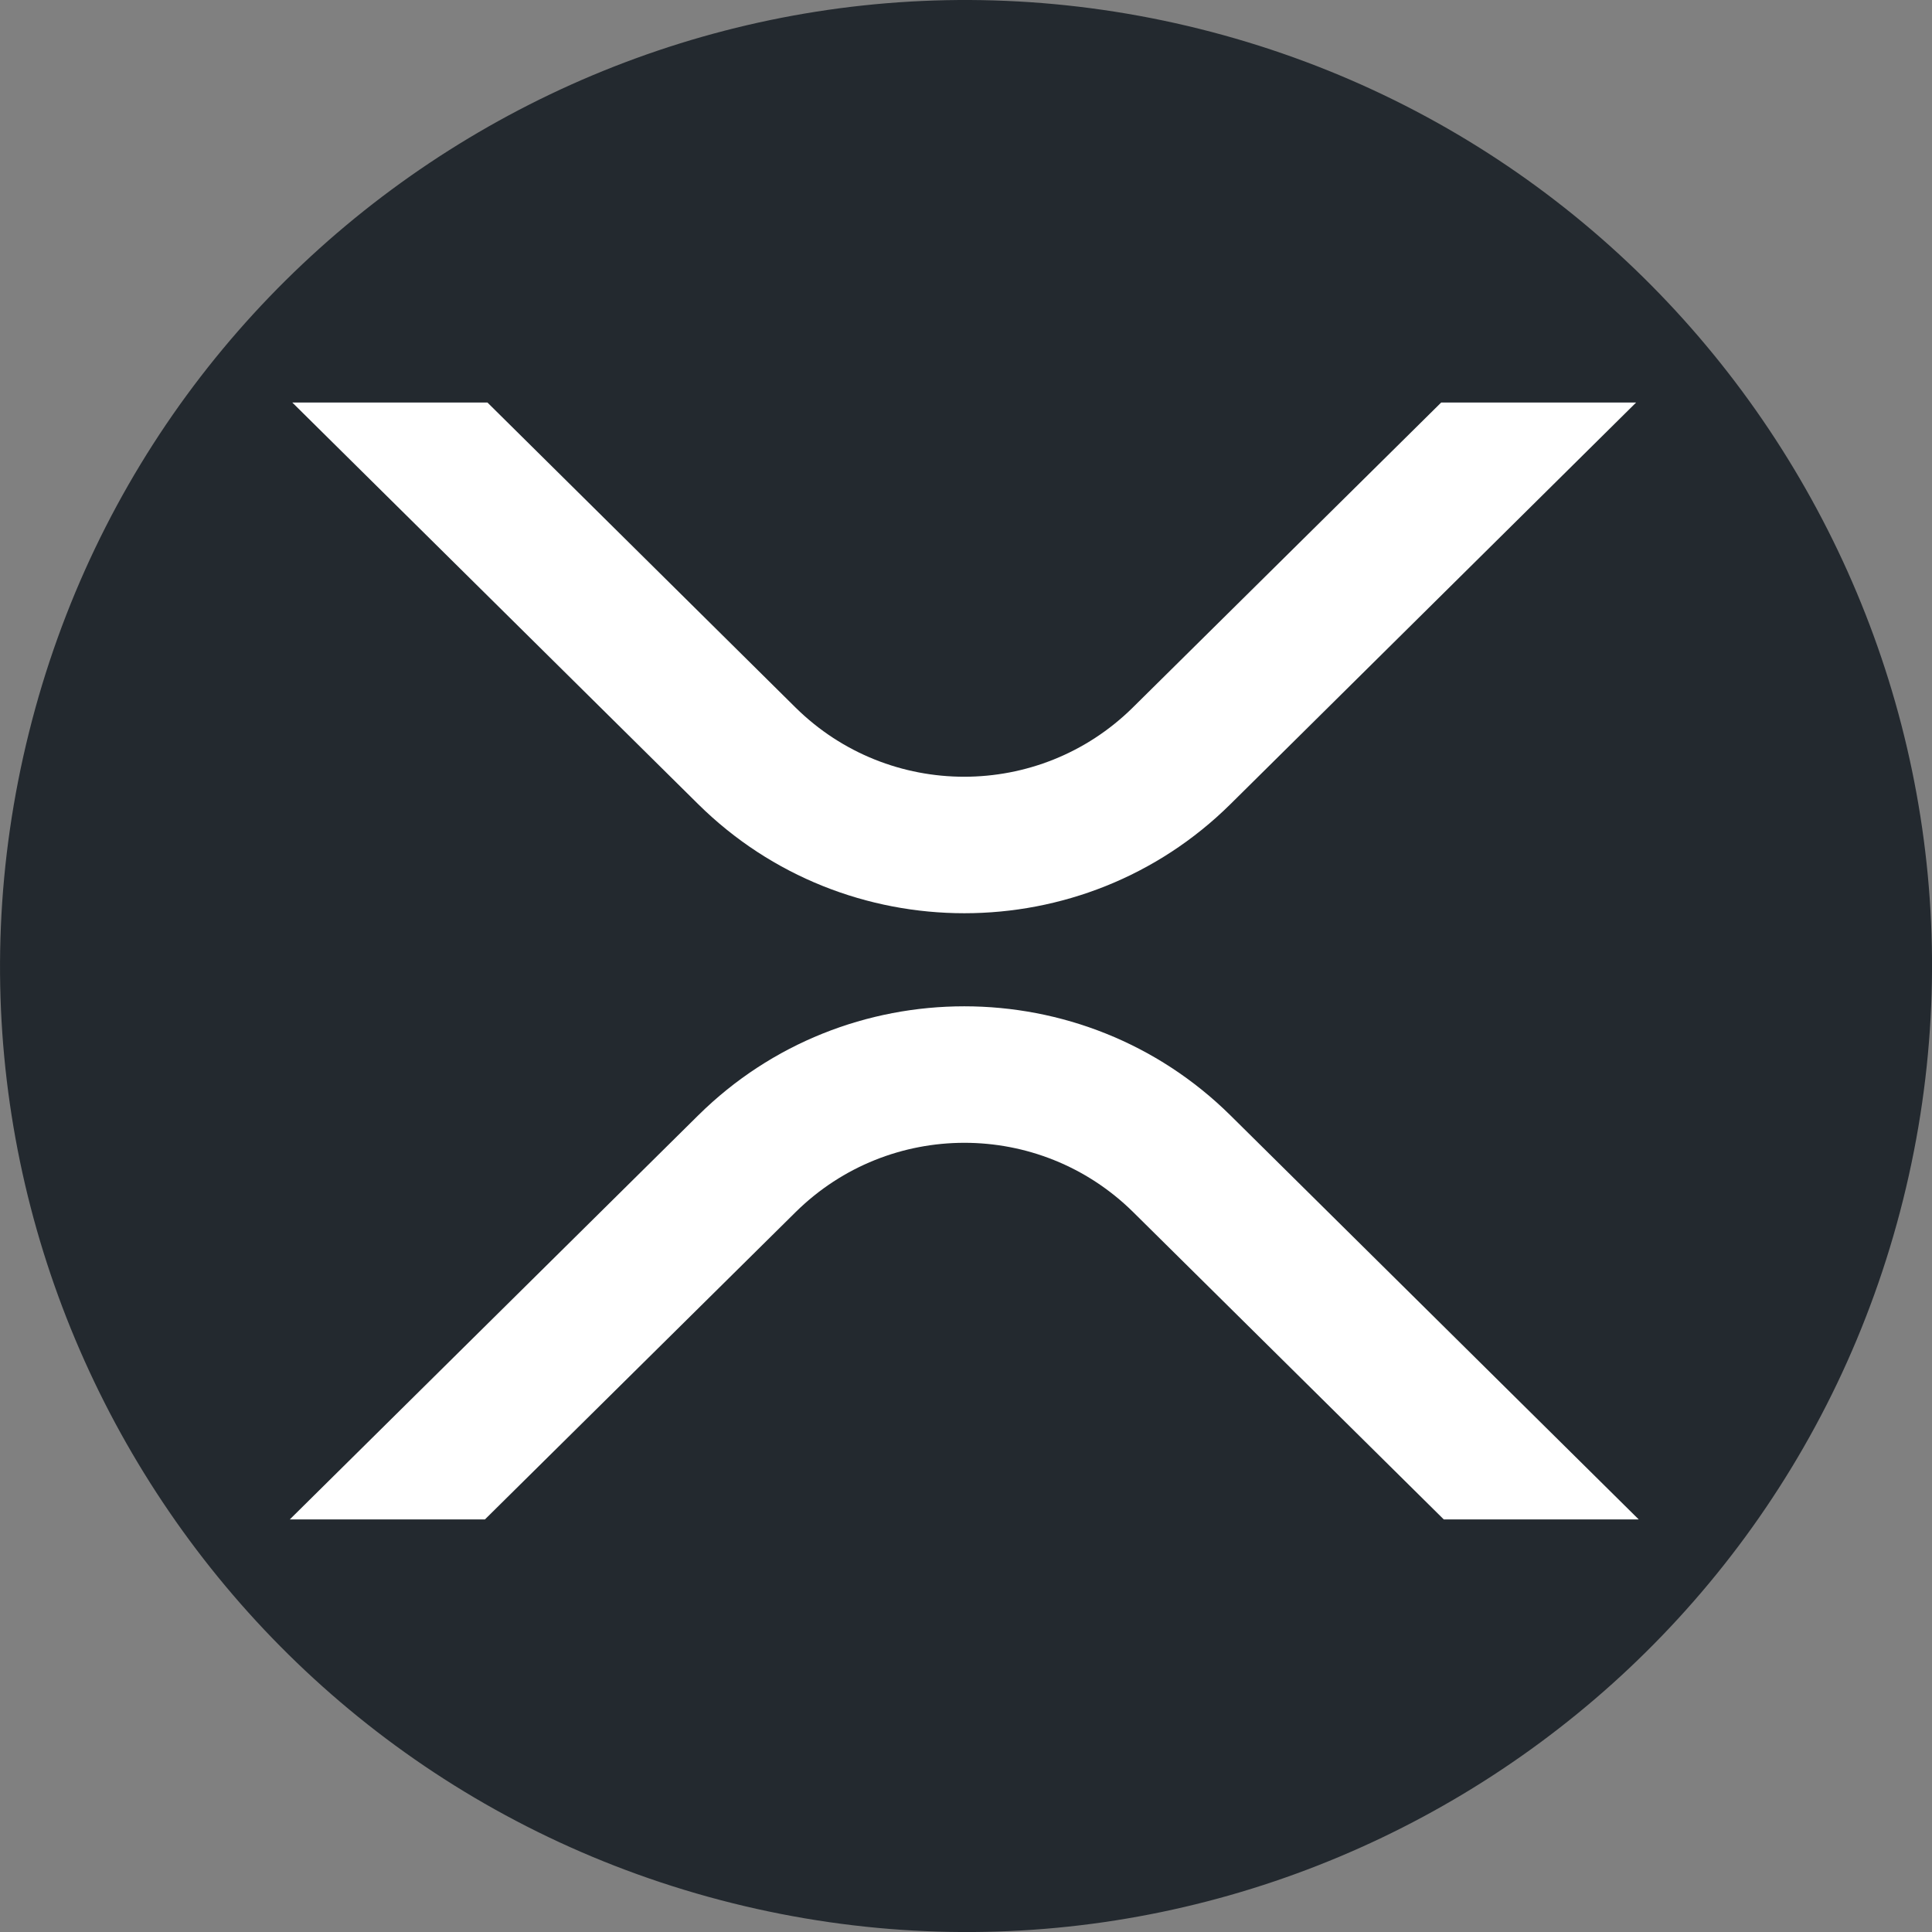
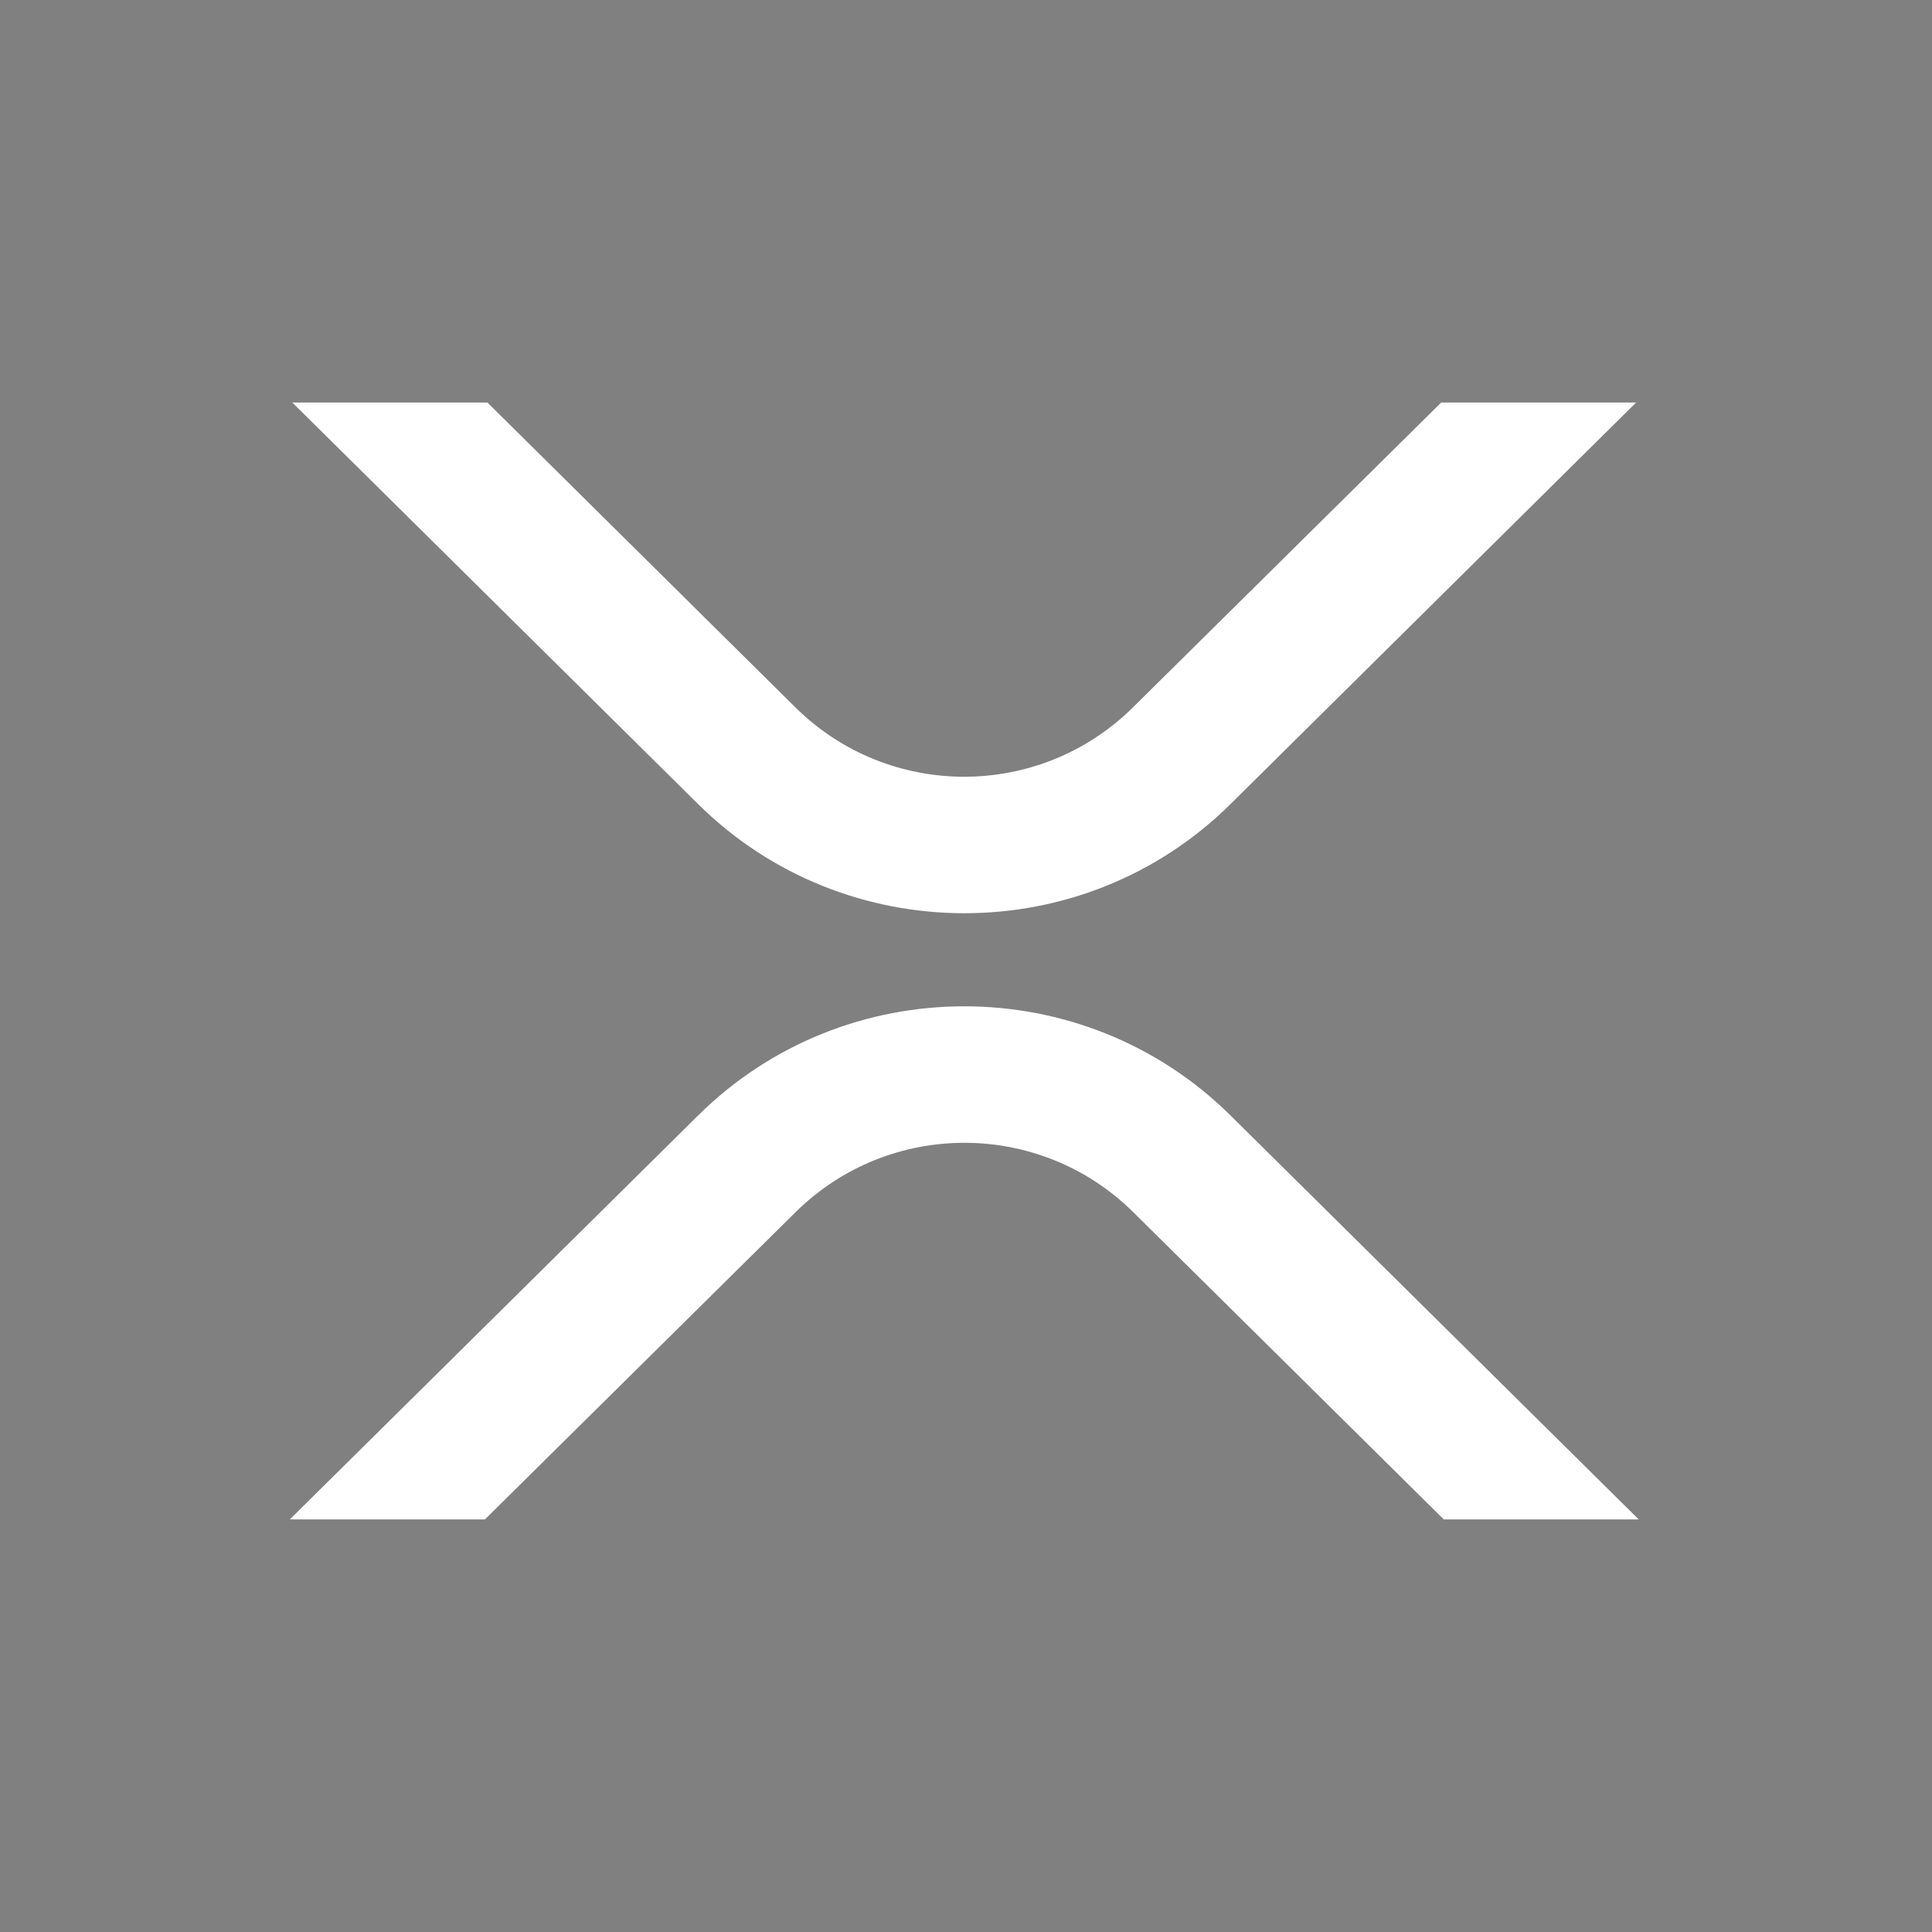
<svg xmlns="http://www.w3.org/2000/svg" width="20" height="20" viewBox="0 0 20 20" fill="none">
  <rect x="0" y="0" width="20" height="20" fill="#808080" stroke="none" />
-   <path d="M19.701 12.419C18.365 17.776 12.938 21.037 7.58 19.701C2.224 18.365 -1.037 12.939 0.3 7.582C1.635 2.224 7.061 -1.036 12.418 0.299C17.776 1.635 21.037 7.062 19.701 12.419L19.701 12.419H19.701Z" fill="#23292F" />
  <path d="M14.919 4.167H16.937L12.737 8.325C11.216 9.83 8.75 9.83 7.228 8.325L3.026 4.167H5.046L8.237 7.326C9.204 8.279 10.758 8.279 11.725 7.326L14.919 4.167Z" fill="white" />
  <path d="M5.02 15.729H3L7.228 11.546C8.749 10.041 11.215 10.041 12.737 11.546L16.964 15.729H14.946L11.728 12.545C10.76 11.592 9.207 11.592 8.239 12.545L5.02 15.729Z" fill="white" />
</svg>